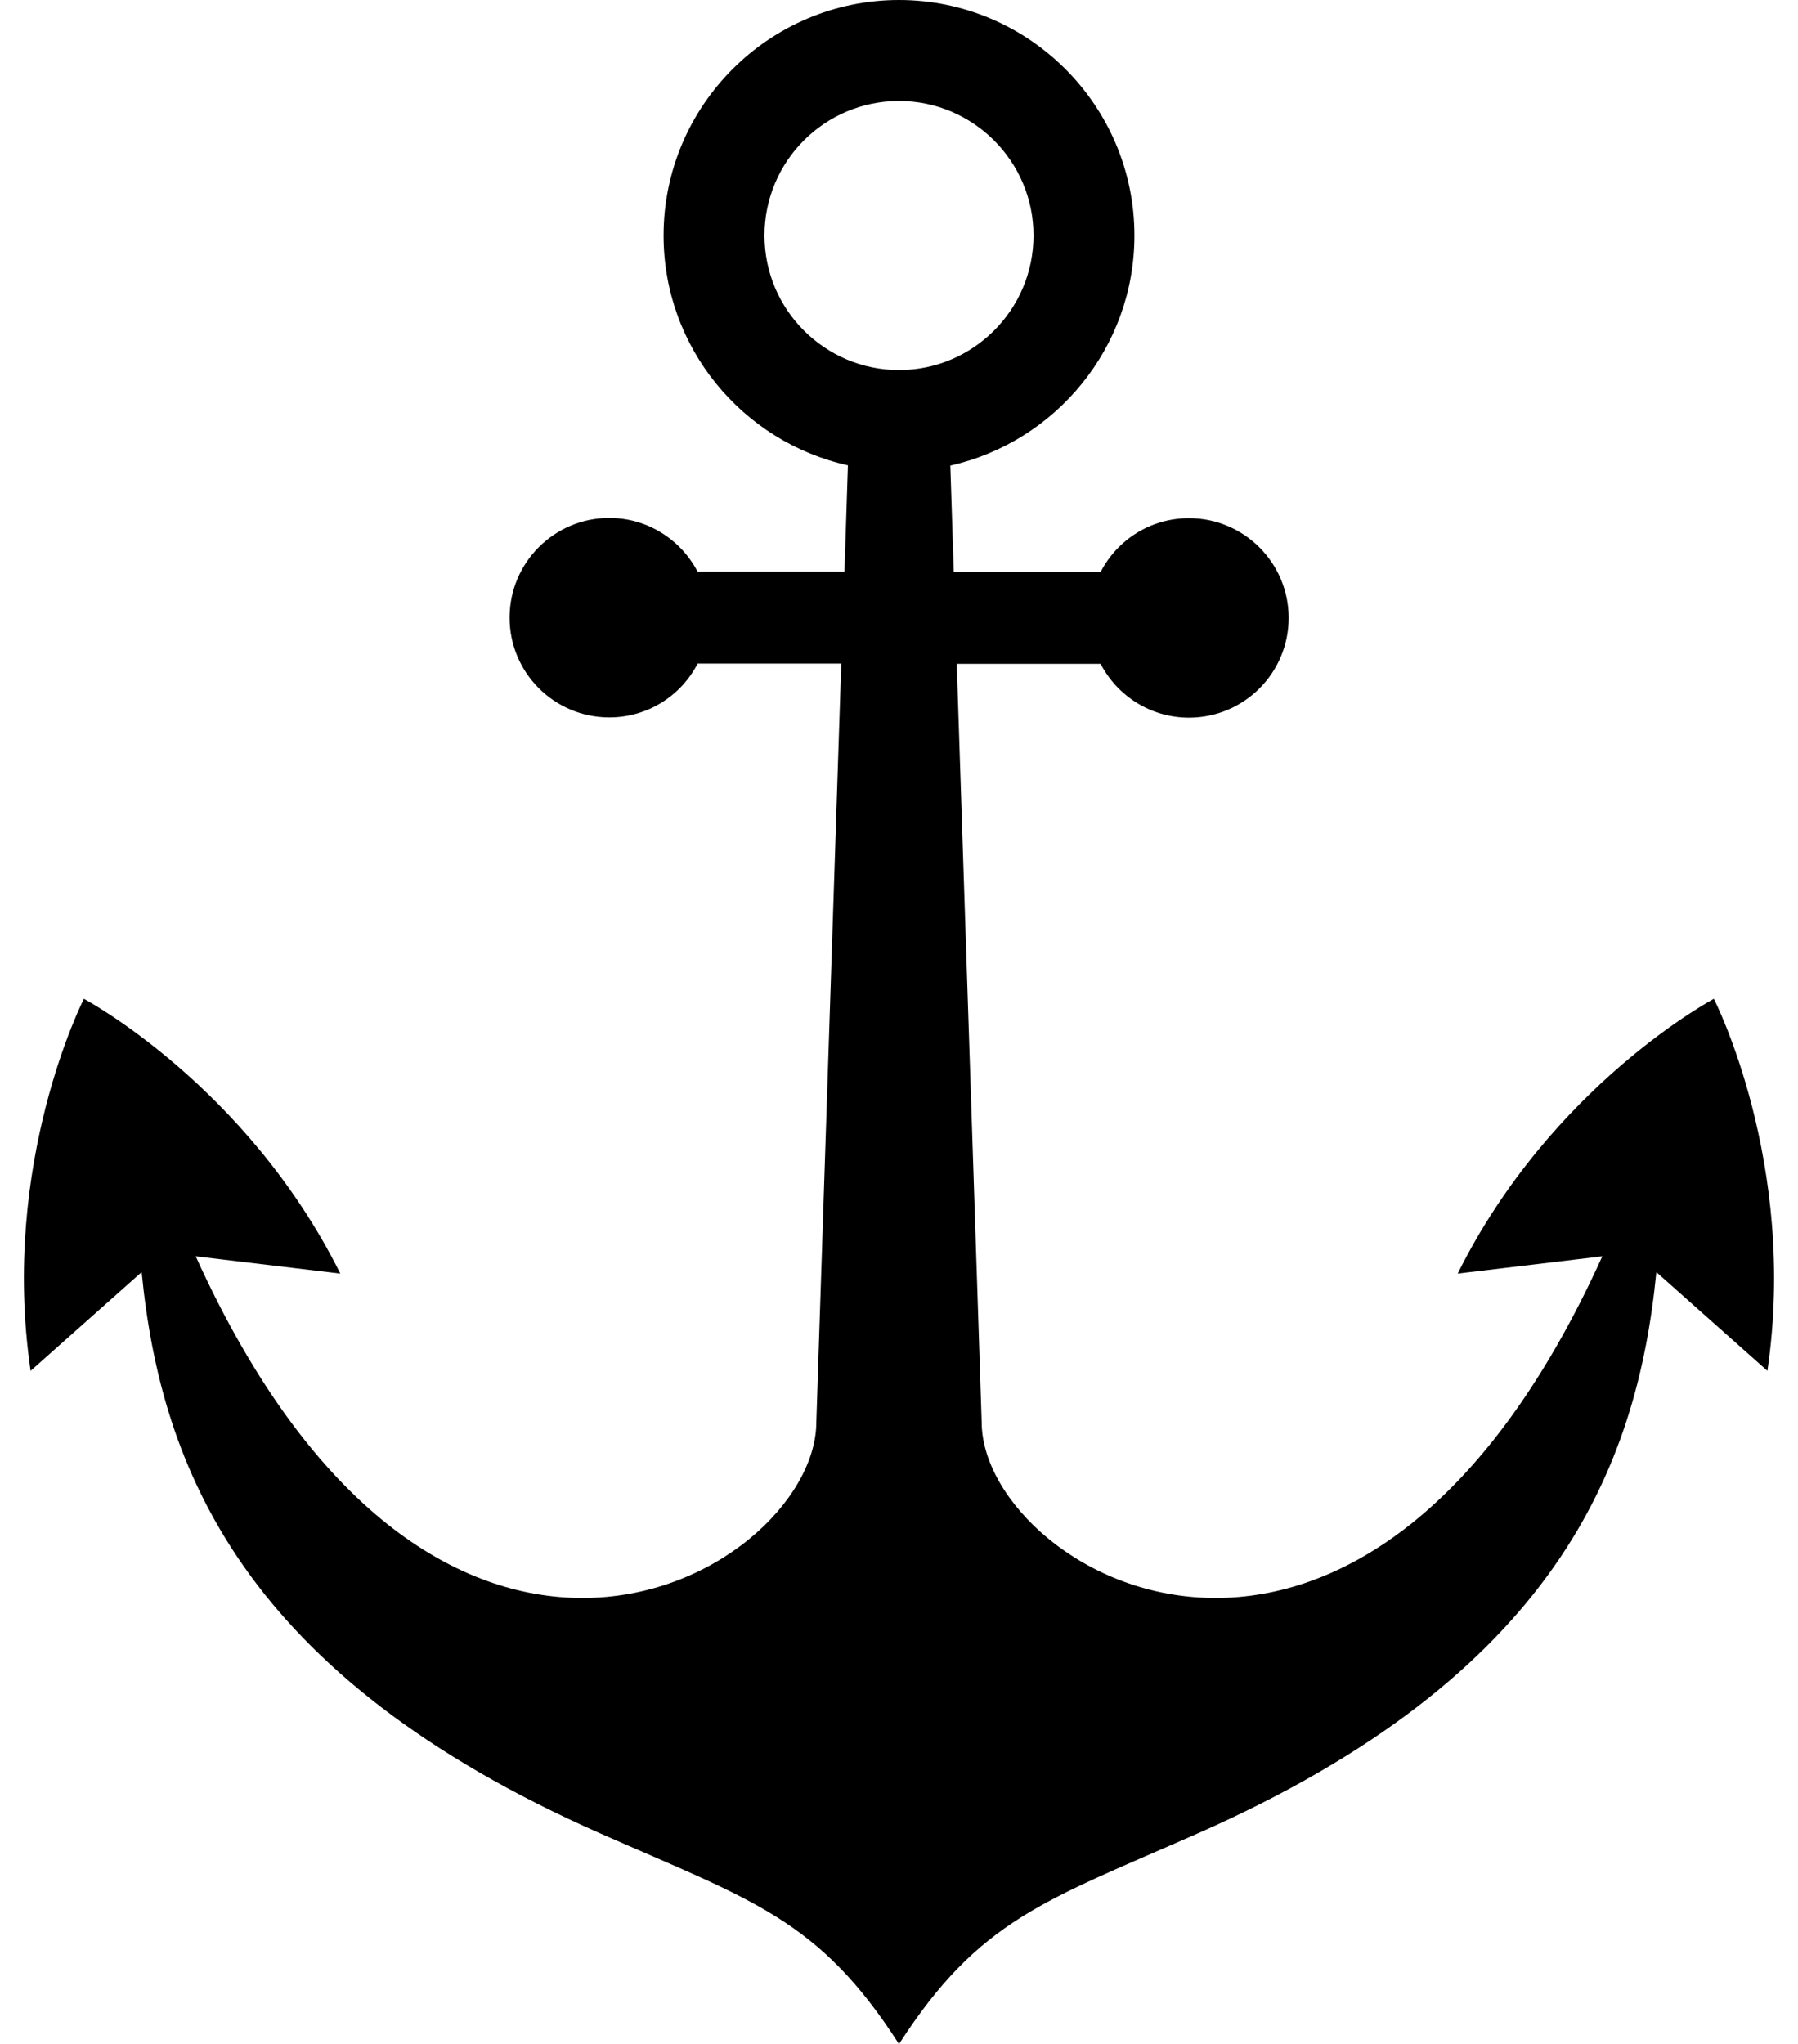
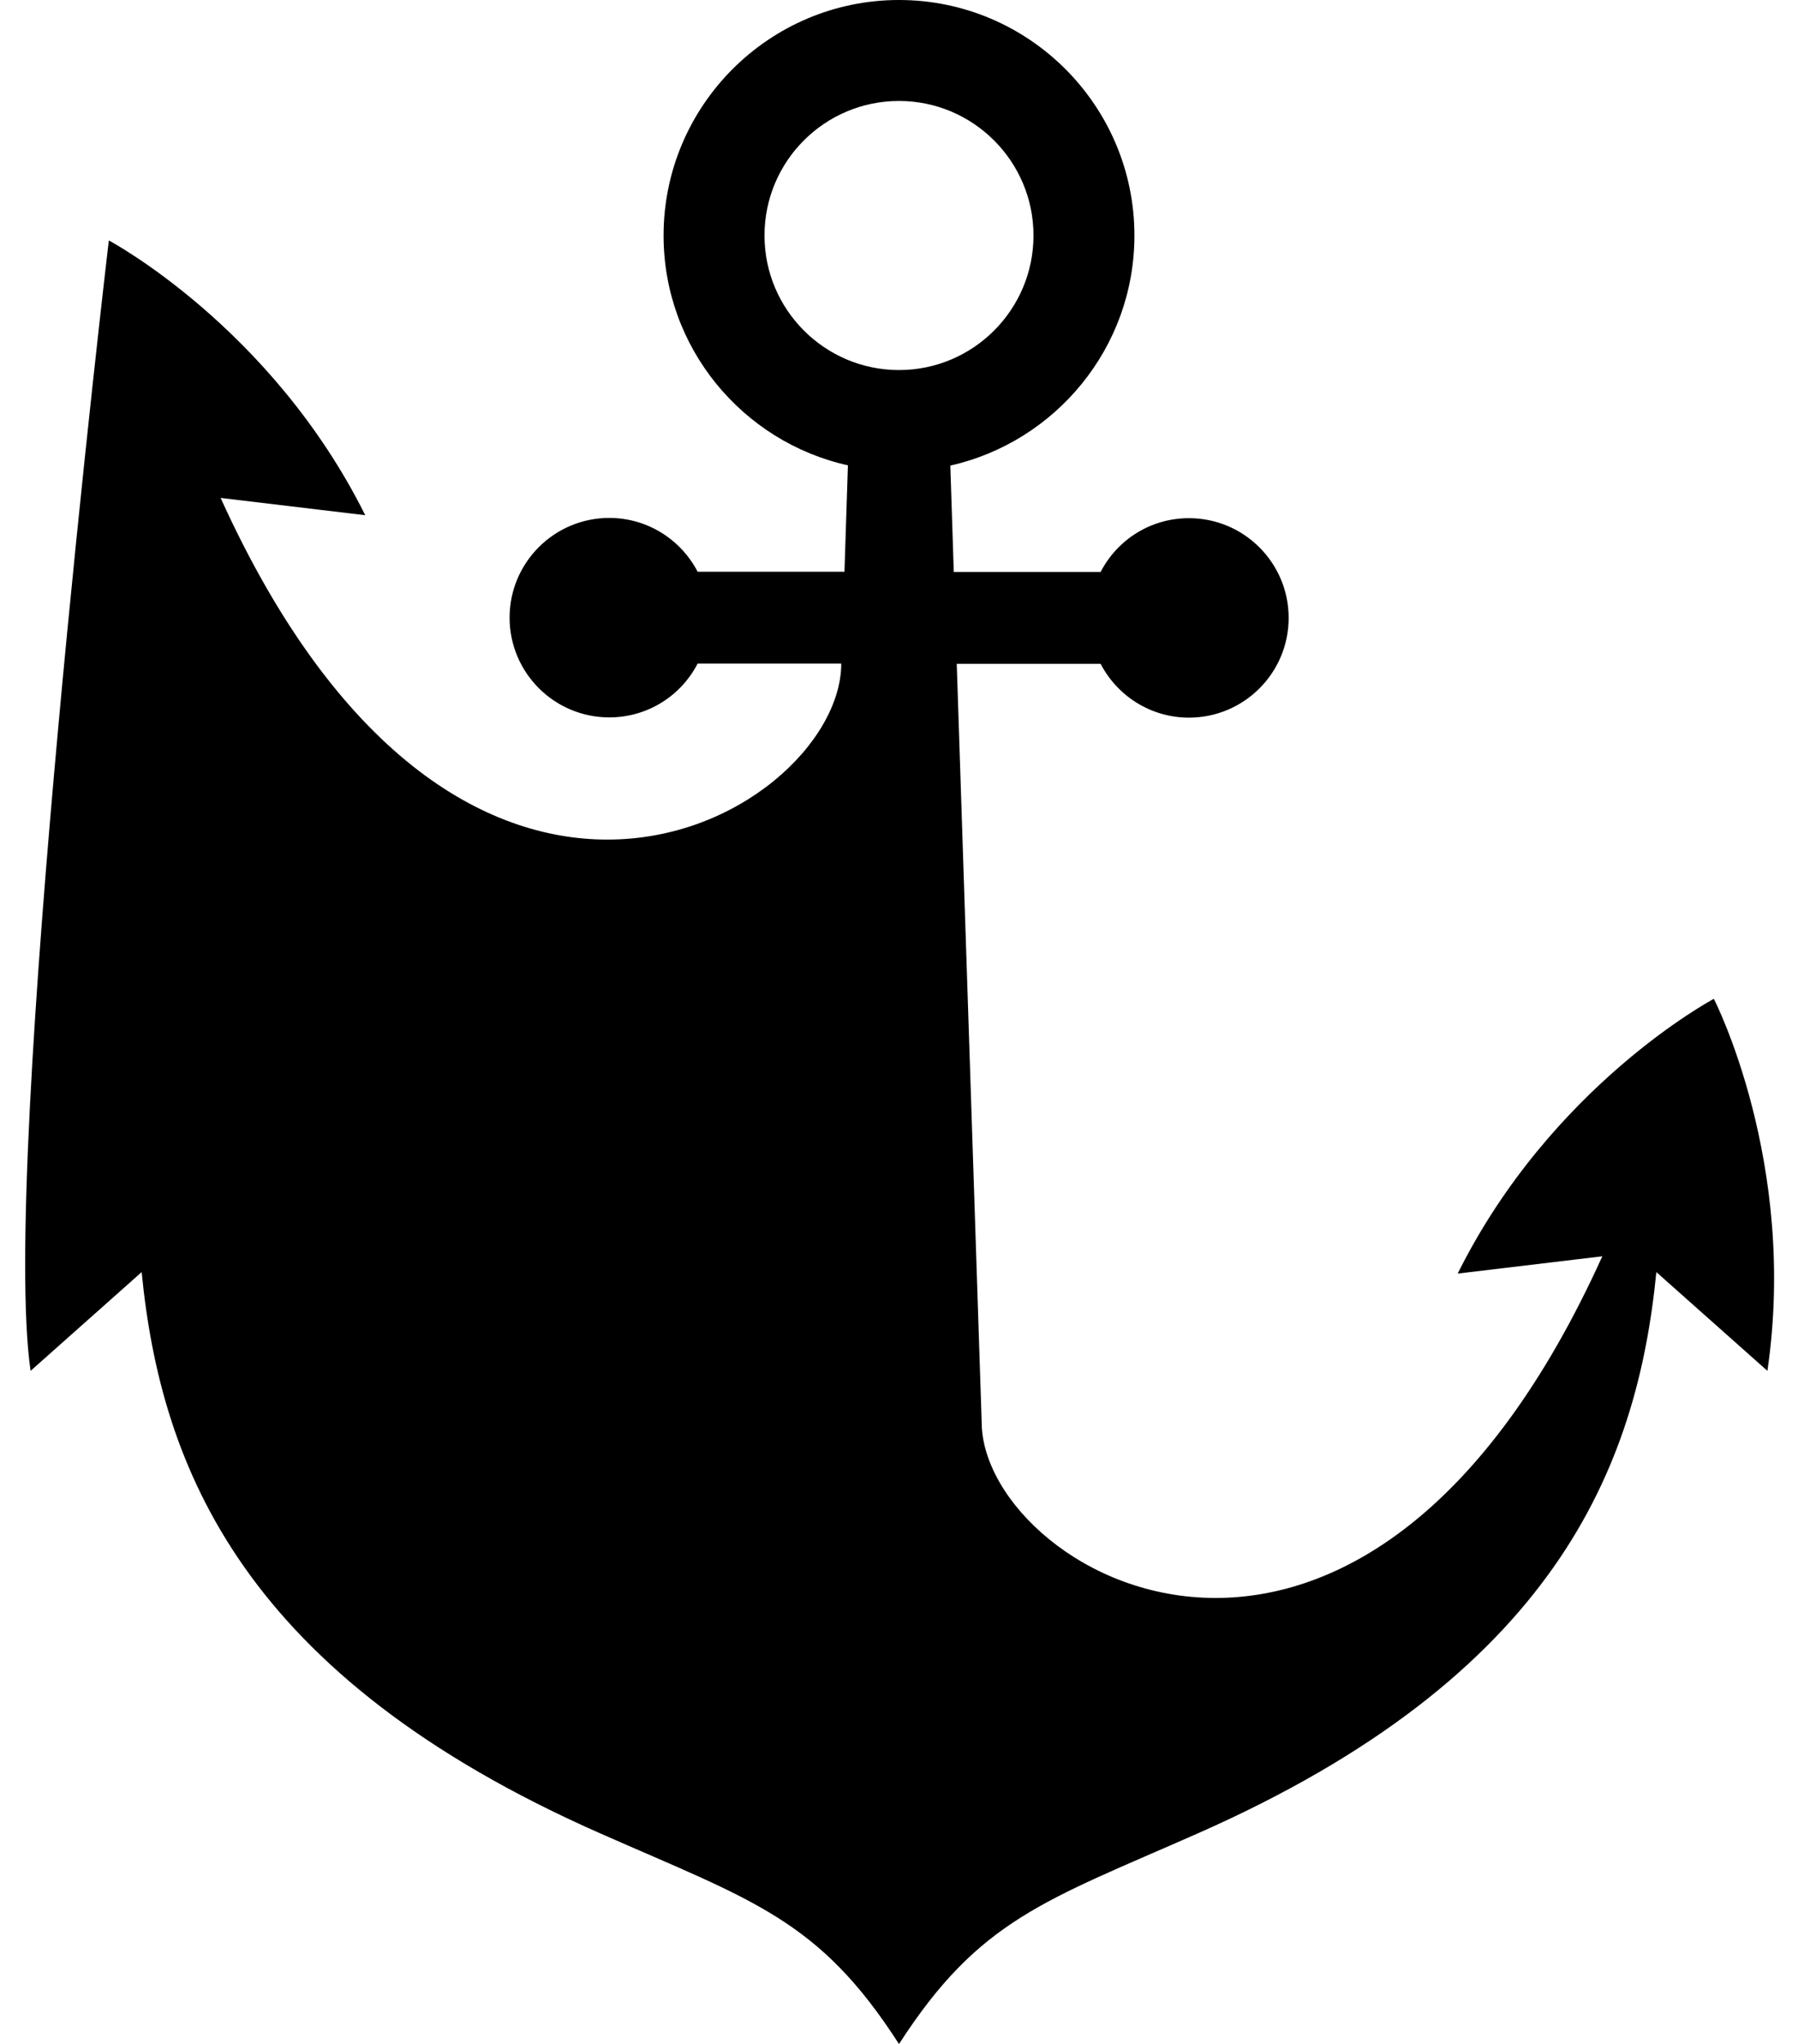
<svg xmlns="http://www.w3.org/2000/svg" height="828.0" preserveAspectRatio="xMidYMid meet" version="1.0" viewBox="-9.7 0.0 728.6 828.0" width="728.6" zoomAndPan="magnify">
  <g id="change1_1">
-     <path d="M684.8,404.6c0,0-65.8,34.9-103.8,111.3l58.6-7c-47.4,104.7-107.3,138.4-156.7,138.4c-53.5,0-94.8-39.6-94.8-71.3L378,268.9 h58.3c6.7,12.9,20.2,21.8,35.8,21.8c22.3,0,40.4-18.1,40.4-40.4c0-22.3-18.1-40.4-40.4-40.4c-15.6,0-29.1,8.8-35.8,21.8h-59.5 l-1.4-43.1C418,179,450,140.9,450,95.4C450,42.8,407.2,0,354.6,0c-52.6,0-95.4,42.8-95.4,95.4c0,45.5,32,83.6,74.7,93.1l-1.4,43.1 H273c-6.7-12.9-20.2-21.8-35.8-21.8c-22.3,0-40.4,18.1-40.4,40.4c0,22.3,18.1,40.4,40.4,40.4c15.6,0,29.1-8.8,35.8-21.8h58.2 L321.1,576c0,31.7-41.3,71.3-94.8,71.3c-49.4,0-109.2-33.7-156.7-138.4l58.6,7c-38-76.3-103.9-111.3-103.9-111.3 S-9.7,470.9,2.7,555.3l45-40c7.8,79.5,41.4,163.7,185.9,227.4c61.9,27.3,88.5,34.7,121,85.3c32.6-50.6,59.2-58,121-85.3 c144.5-63.7,178.1-148,185.9-227.4l45,40C718.9,470.9,684.8,404.6,684.8,404.6z M300.1,95.4c0-30.1,24.4-54.5,54.5-54.5 c30,0,54.5,24.4,54.5,54.5c0,30-24.4,54.5-54.5,54.5C324.6,149.9,300.1,125.5,300.1,95.4z" fill="inherit" />
+     <path d="M684.8,404.6c0,0-65.8,34.9-103.8,111.3l58.6-7c-47.4,104.7-107.3,138.4-156.7,138.4c-53.5,0-94.8-39.6-94.8-71.3L378,268.9 h58.3c6.7,12.9,20.2,21.8,35.8,21.8c22.3,0,40.4-18.1,40.4-40.4c0-22.3-18.1-40.4-40.4-40.4c-15.6,0-29.1,8.8-35.8,21.8h-59.5 l-1.4-43.1C418,179,450,140.9,450,95.4C450,42.8,407.2,0,354.6,0c-52.6,0-95.4,42.8-95.4,95.4c0,45.5,32,83.6,74.7,93.1l-1.4,43.1 H273c-6.7-12.9-20.2-21.8-35.8-21.8c-22.3,0-40.4,18.1-40.4,40.4c0,22.3,18.1,40.4,40.4,40.4c15.6,0,29.1-8.8,35.8-21.8h58.2 c0,31.7-41.3,71.3-94.8,71.3c-49.4,0-109.2-33.7-156.7-138.4l58.6,7c-38-76.3-103.9-111.3-103.9-111.3 S-9.7,470.9,2.7,555.3l45-40c7.8,79.5,41.4,163.7,185.9,227.4c61.9,27.3,88.5,34.7,121,85.3c32.6-50.6,59.2-58,121-85.3 c144.5-63.7,178.1-148,185.9-227.4l45,40C718.9,470.9,684.8,404.6,684.8,404.6z M300.1,95.4c0-30.1,24.4-54.5,54.5-54.5 c30,0,54.5,24.4,54.5,54.5c0,30-24.4,54.5-54.5,54.5C324.6,149.9,300.1,125.5,300.1,95.4z" fill="inherit" />
  </g>
</svg>